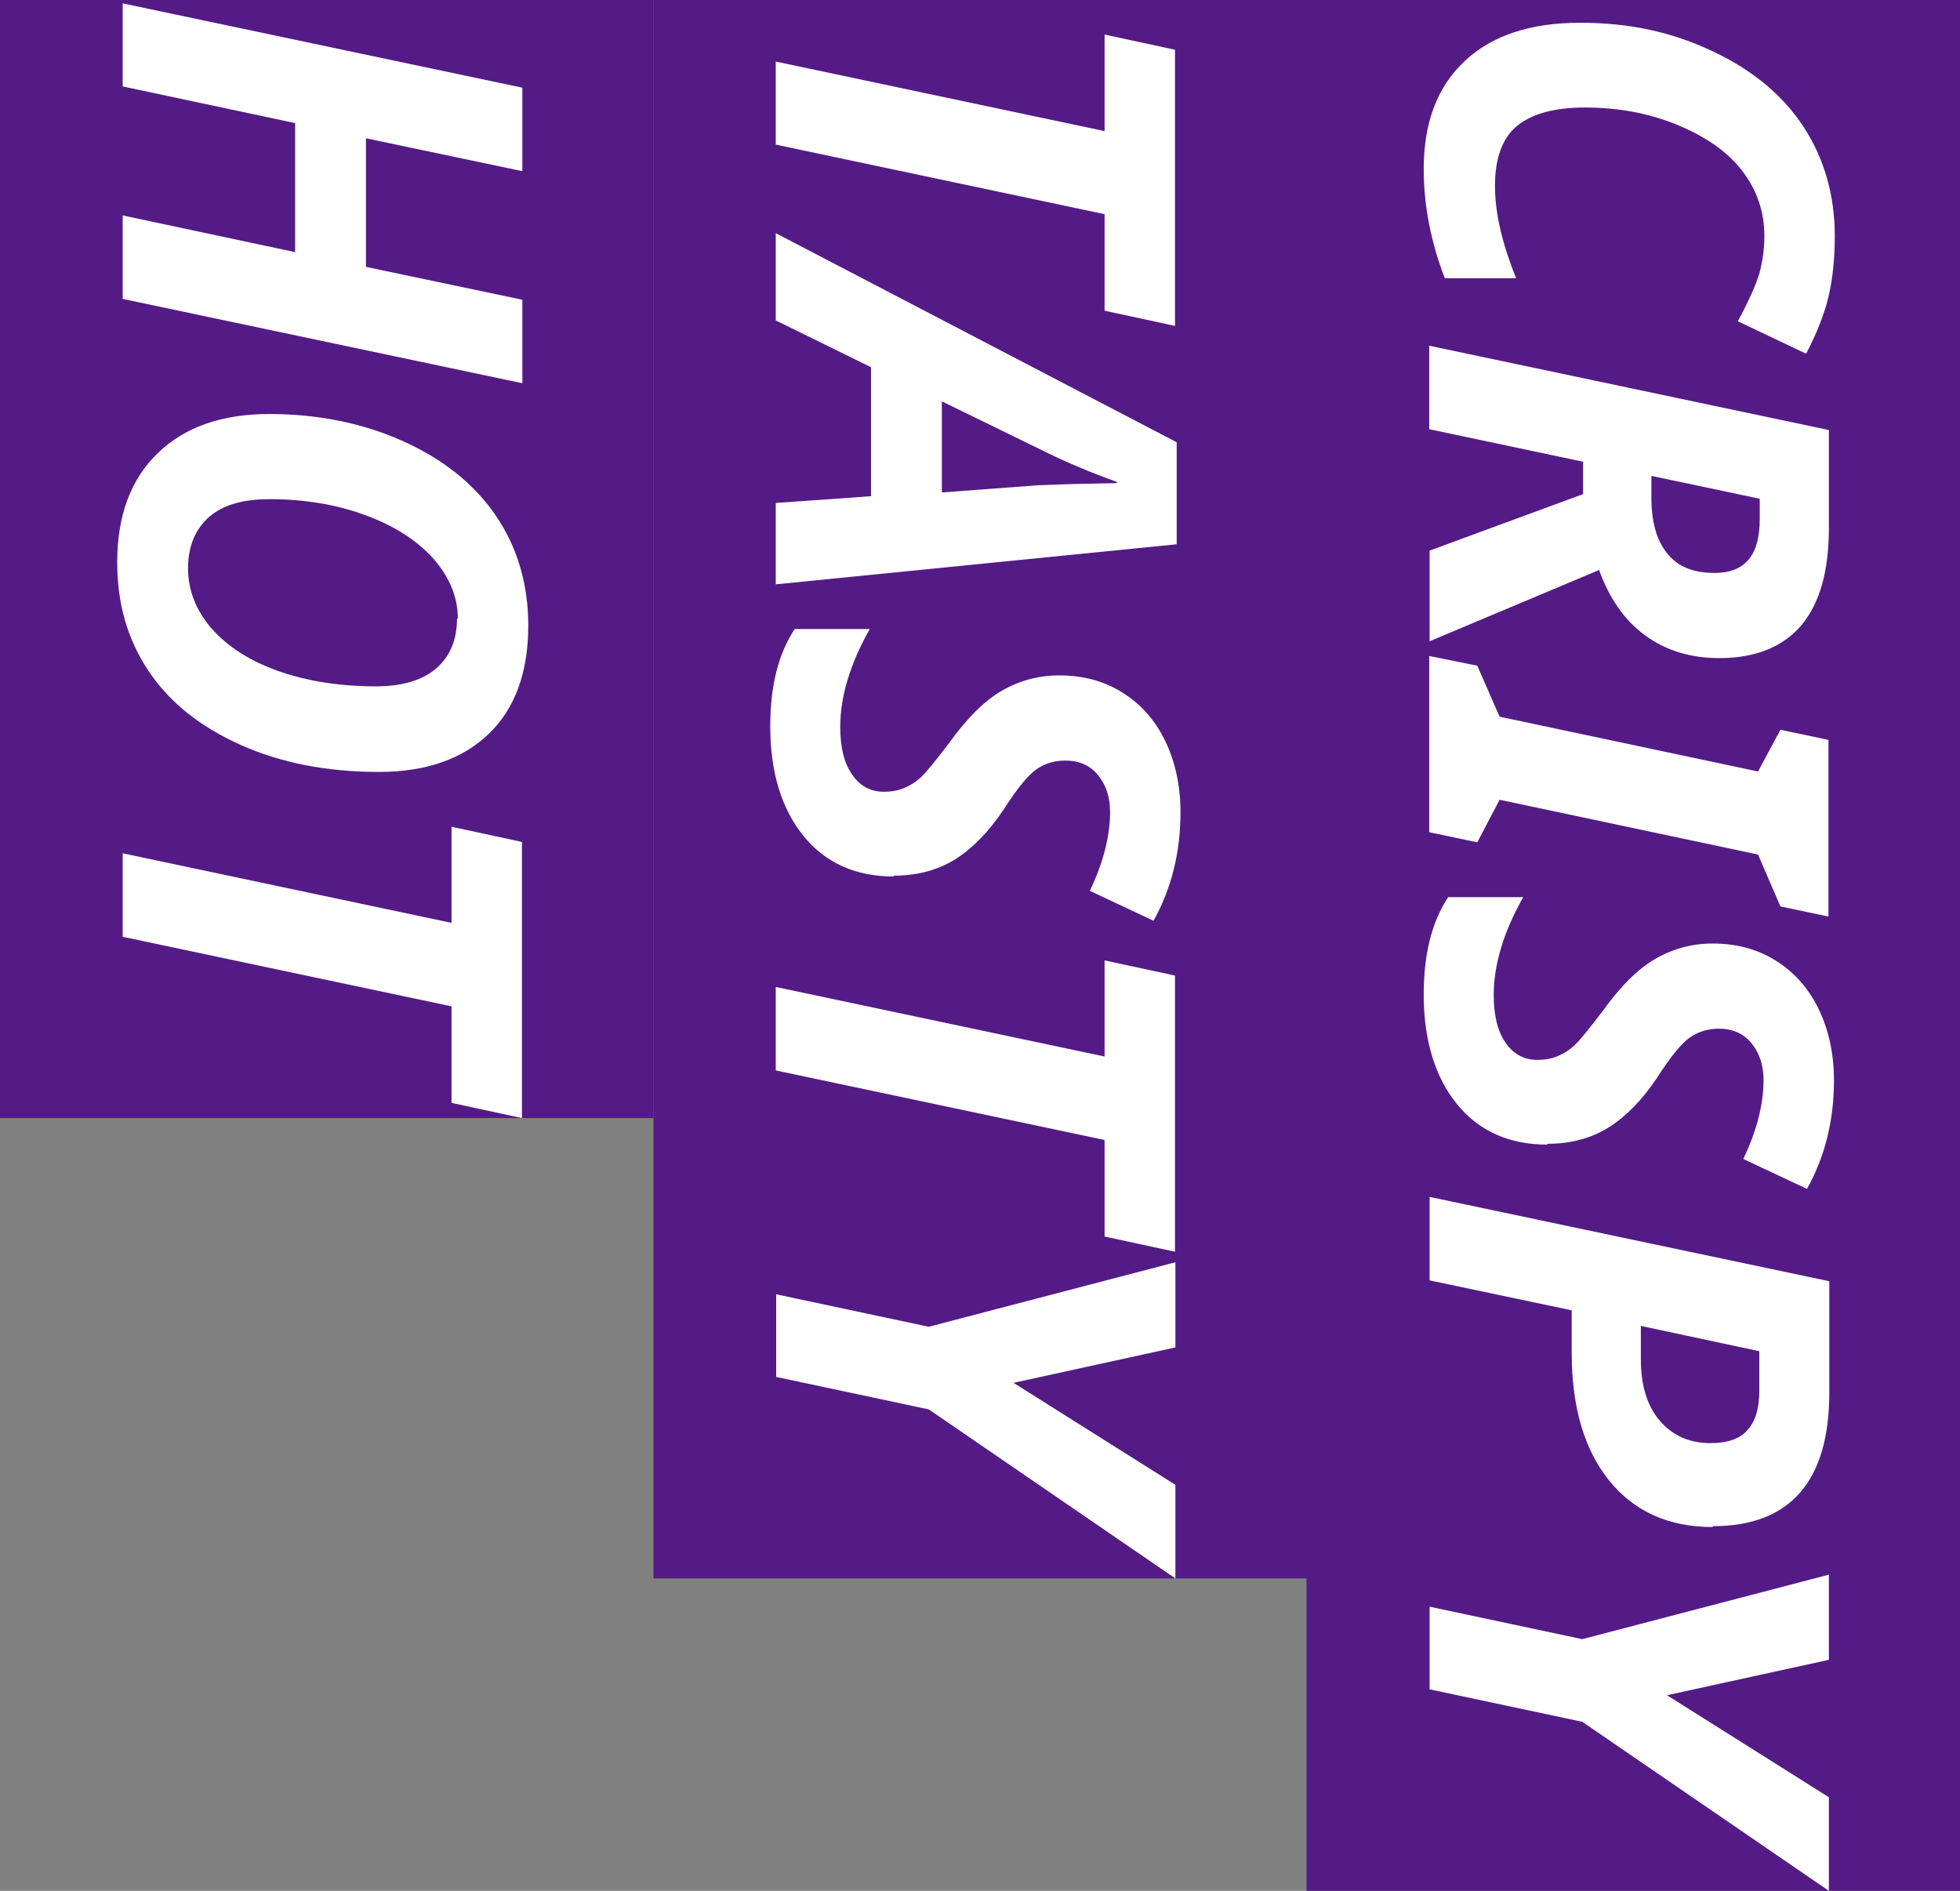
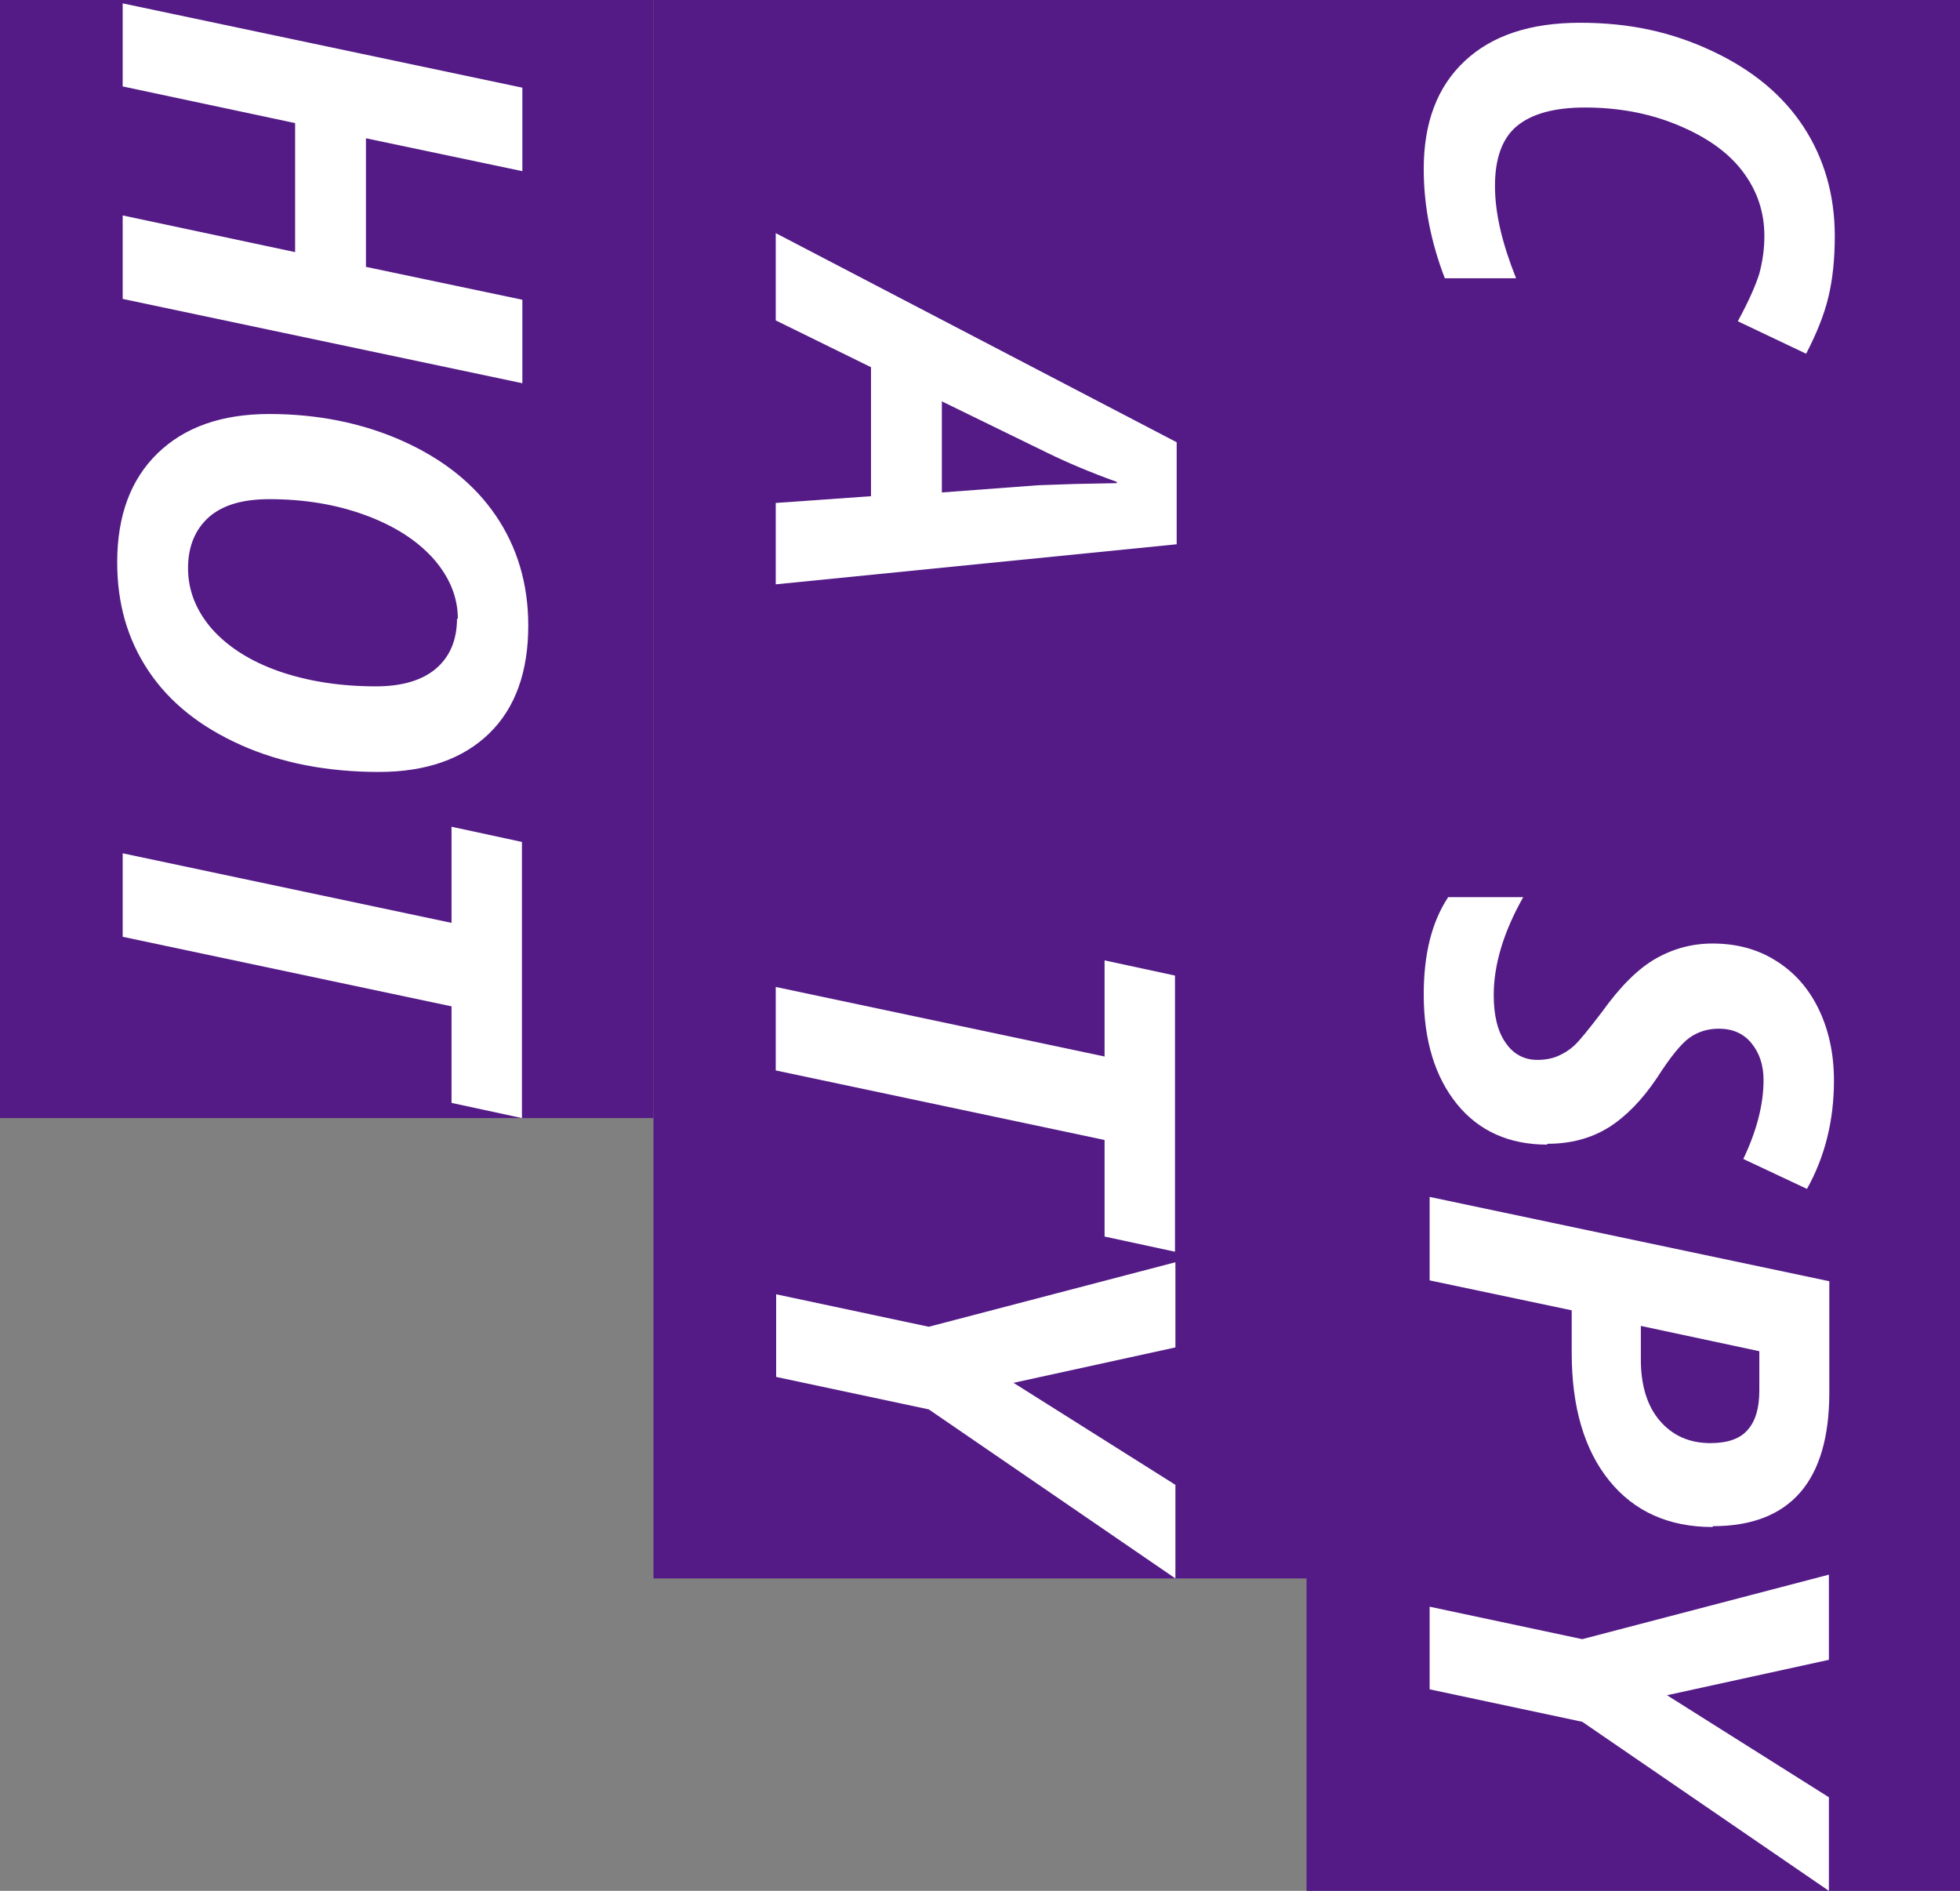
<svg xmlns="http://www.w3.org/2000/svg" id="b" data-name="圖層 2" width="46.49" height="44.85" viewBox="0 0 46.49 44.85">
  <rect x="0" y="0" width="46.49" height="44.85" fill="#808080" stroke="none" />
  <defs>
    <style>
      .d {
        fill: #fff;
      }

      .e {
        fill: #541b86;
      }
    </style>
  </defs>
  <g id="c" data-name="圖層 1">
    <rect class="e" x="16.31" y="14.68" width="44.85" height="15.5" transform="translate(61.17 -16.31) rotate(90)" />
    <g>
      <path class="d" d="M41.85,5.6c0-.57-.17-1.08-.52-1.54-.35-.46-.87-.82-1.55-1.1-.68-.28-1.41-.41-2.19-.41-.72,0-1.26,.15-1.61,.44s-.52,.77-.52,1.42,.17,1.36,.5,2.19h-1.69c-.33-.86-.5-1.72-.5-2.59,0-1.1,.32-1.95,.97-2.56,.65-.61,1.56-.91,2.74-.91s2.17,.22,3.13,.67,1.68,1.05,2.17,1.8c.49,.75,.74,1.62,.74,2.59,0,.54-.05,1.02-.15,1.44-.1,.42-.28,.87-.53,1.35l-1.62-.77c.25-.46,.42-.84,.51-1.13,.08-.3,.12-.59,.12-.89Z" />
-       <path class="d" d="M37.54,10.95l-3.64-.77v-1.98l9.48,2v2.33c0,1.02-.22,1.79-.66,2.31-.44,.51-1.09,.77-1.94,.77-.68,0-1.27-.18-1.76-.54-.49-.36-.85-.88-1.09-1.55l-4.02,1.69v-2.15l3.64-1.34v-.77Zm1.63,.34v.51c0,.57,.12,1.01,.37,1.32,.25,.32,.62,.47,1.13,.47,.35,0,.62-.1,.8-.31,.18-.21,.27-.53,.27-.97v-.48l-2.56-.54Z" />
-       <path class="d" d="M33.9,19.75v-4.19l1.14,.23,.53,1.21,6.13,1.3,.53-.99,1.14,.24v4.19l-1.14-.24-.53-1.23-6.13-1.3-.53,1.01-1.14-.24Z" />
      <path class="d" d="M36.7,27.15c-.9,0-1.62-.32-2.14-.96-.52-.64-.79-1.51-.79-2.6,0-.96,.19-1.72,.58-2.31h1.78c-.47,.83-.7,1.61-.7,2.32,0,.48,.09,.86,.28,1.13,.18,.27,.44,.41,.75,.41,.19,0,.35-.03,.49-.09,.14-.06,.27-.14,.39-.25,.12-.11,.34-.38,.66-.8,.43-.6,.85-1.02,1.27-1.26s.87-.36,1.35-.36c.56,0,1.06,.13,1.49,.4,.44,.27,.78,.65,1.02,1.14,.24,.49,.37,1.06,.37,1.71,0,.94-.21,1.8-.64,2.57l-1.51-.71c.32-.67,.48-1.3,.48-1.87,0-.36-.1-.65-.29-.88s-.45-.34-.77-.34c-.26,0-.49,.07-.69,.21s-.46,.46-.78,.96c-.35,.52-.73,.91-1.14,1.17-.42,.26-.9,.39-1.46,.39Z" />
      <path class="d" d="M40.62,36.22c-1.04,0-1.86-.37-2.45-1.1-.59-.73-.89-1.74-.89-3.03v-1.01l-3.37-.71v-1.98l9.48,2v2.64c0,1.05-.23,1.84-.69,2.37s-1.15,.8-2.07,.8Zm-1.7-4.78v.81c0,.61,.15,1.1,.45,1.45s.7,.53,1.2,.53c.4,0,.7-.1,.88-.31,.19-.21,.28-.52,.28-.94v-.93l-2.81-.6Z" />
      <path class="d" d="M39.54,40.21l3.84,2.42v2.22l-5.85-4.01-3.62-.77v-1.96l3.62,.77,5.85-1.53v2.02l-3.84,.84Z" />
    </g>
    <rect class="e" x="4.52" y="10.97" width="37.44" height="15.5" transform="translate(41.97 -4.52) rotate(90)" />
    <g>
-       <path class="d" d="M18.4,3.44V1.46l7.8,1.65V.82l1.67,.36V7.73l-1.67-.36v-2.29l-7.8-1.65Z" />
      <path class="d" d="M20.66,11.78v-3.07l-2.26-1.11v-2.07l9.51,4.96v2.42l-9.51,.95v-1.93l2.26-.16Zm1.69-.1l2.27-.17,.86-.03,1.01-.02v-.03c-.64-.23-1.18-.46-1.65-.69l-2.5-1.22v2.16Z" />
-       <path class="d" d="M21.2,20.79c-.9,0-1.62-.32-2.14-.96-.52-.64-.79-1.51-.79-2.6,0-.96,.19-1.72,.58-2.31h1.78c-.47,.83-.7,1.61-.7,2.32,0,.48,.09,.86,.28,1.13,.18,.27,.44,.41,.75,.41,.19,0,.35-.03,.49-.09,.14-.06,.27-.14,.39-.25,.12-.11,.34-.38,.66-.8,.43-.6,.85-1.02,1.27-1.26s.87-.36,1.35-.36c.56,0,1.06,.13,1.49,.4,.44,.27,.78,.65,1.02,1.14,.24,.49,.37,1.06,.37,1.71,0,.94-.21,1.8-.64,2.57l-1.51-.71c.32-.67,.48-1.3,.48-1.87,0-.36-.1-.65-.29-.88s-.45-.34-.77-.34c-.26,0-.49,.07-.69,.21s-.46,.46-.78,.96c-.35,.52-.73,.91-1.14,1.17-.42,.26-.9,.39-1.46,.39Z" />
      <path class="d" d="M18.4,25.39v-1.98l7.8,1.65v-2.28l1.67,.36v6.55l-1.67-.36v-2.29l-7.8-1.65Z" />
      <path class="d" d="M24.04,32.8l3.84,2.42v2.22l-5.85-4.01-3.62-.77v-1.96l3.62,.77,5.85-1.53v2.02l-3.84,.84Z" />
    </g>
    <rect class="e" x="-5.51" y="5.51" width="26.52" height="15.5" transform="translate(21.01 5.51) rotate(90)" />
    <g>
      <path class="d" d="M2.91,7.09v-1.98l4.09,.87V2.92l-4.09-.87V.08L12.39,2.08v1.98l-3.71-.78v3.05l3.71,.78v1.98L2.91,7.09Z" />
      <path class="d" d="M8.99,18.31c-1.22,0-2.32-.21-3.28-.64s-1.69-1.01-2.19-1.76-.74-1.6-.74-2.57c0-1.11,.32-1.97,.96-2.59,.64-.62,1.52-.93,2.65-.93s2.2,.21,3.16,.64,1.7,1.02,2.21,1.77c.51,.75,.77,1.62,.77,2.61,0,1.1-.31,1.96-.93,2.56-.62,.6-1.49,.91-2.61,.91Zm1.87-3.63c0-.52-.2-1-.59-1.44-.4-.44-.94-.78-1.63-1.03s-1.44-.37-2.25-.37c-.64,0-1.11,.14-1.44,.43-.32,.29-.49,.69-.49,1.21s.19,1,.56,1.43c.38,.43,.91,.77,1.59,1.01,.69,.24,1.46,.36,2.31,.36,.61,0,1.09-.14,1.42-.42s.5-.68,.5-1.19Z" />
      <path class="d" d="M2.91,22.22v-1.98l7.8,1.65v-2.28l1.67,.36v6.55l-1.67-.36v-2.29l-7.8-1.65Z" />
    </g>
  </g>
</svg>